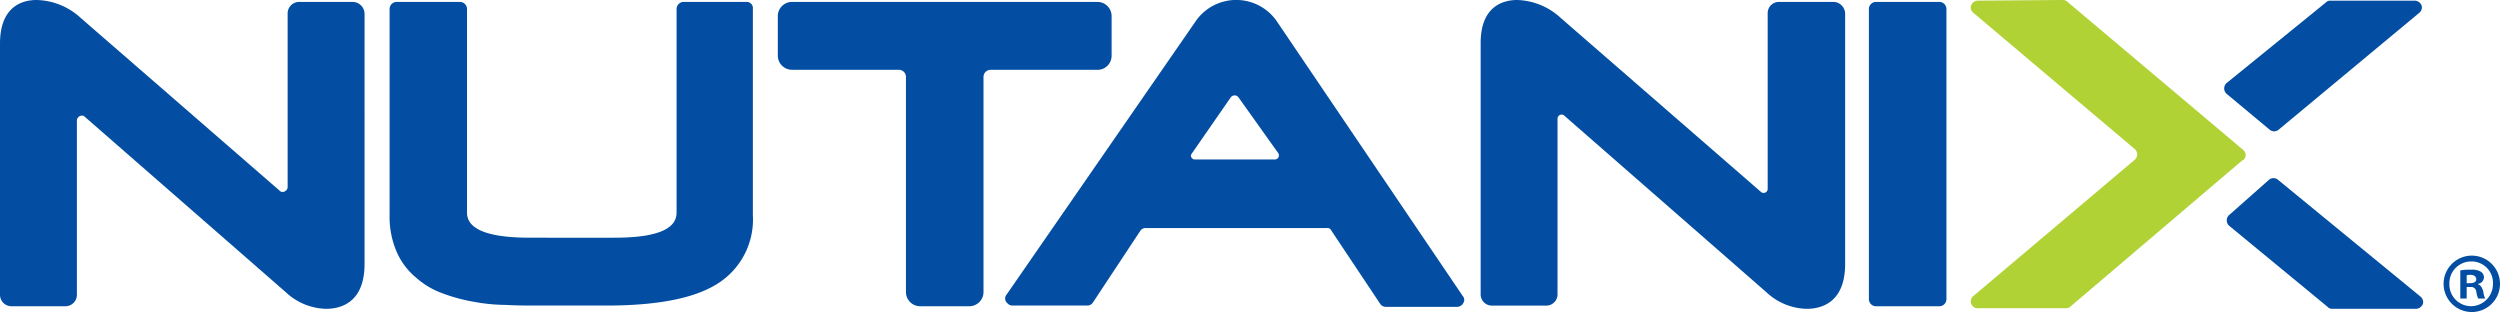
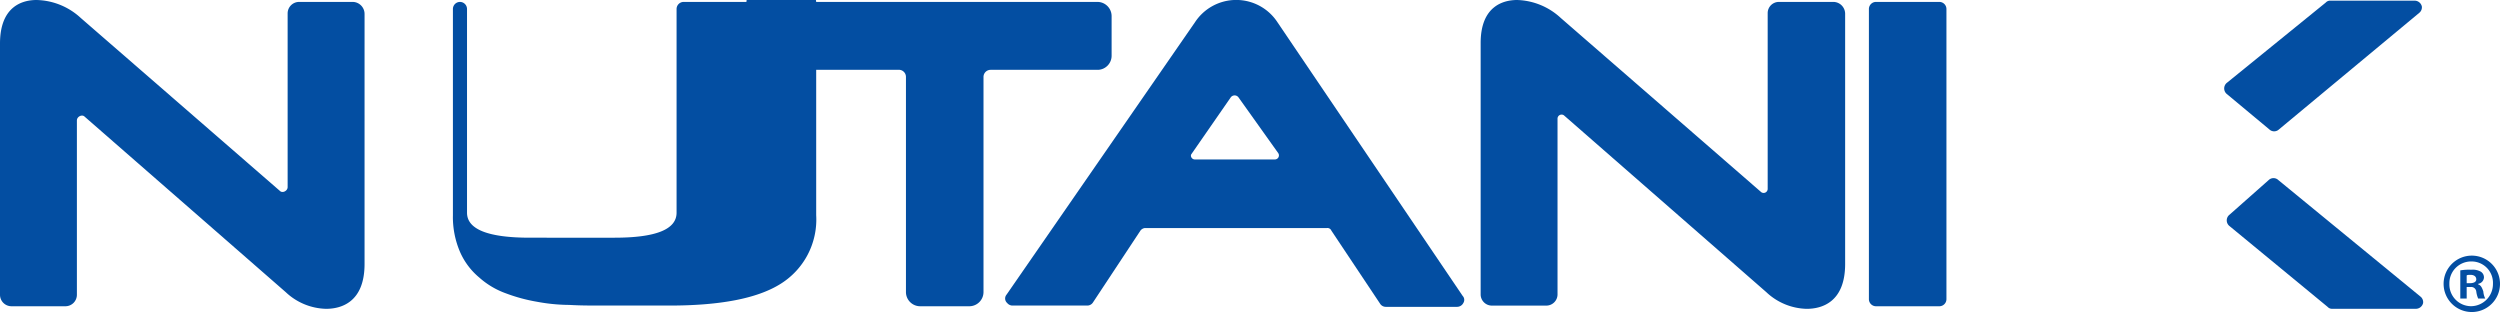
<svg xmlns="http://www.w3.org/2000/svg" id="Nutanix-01" width="234.675" height="29.289" viewBox="0 0 234.675 29.289">
  <g id="Group_92" data-name="Group 92">
-     <path id="Path_1391" data-name="Path 1391" d="M244.3,28.748a.546.546,0,0,1-.421.18h-8.3a.6.6,0,0,1-.6-.361.637.637,0,0,1,.18-.782l15.1-12.75a.677.677,0,0,0,0-1.083L235.154,1.2a.662.662,0,0,1-.241-.6.7.7,0,0,1,.662-.541l8-.06a.546.546,0,0,1,.421.18l16.419,13.833.12.12a.581.581,0,0,1,0,.842l-.18.12Z" transform="translate(-49.916)" fill="#b0d235" />
    <path id="Path_1392" data-name="Path 1392" d="M33.138.18H28.086A1.078,1.078,0,0,0,27,1.263v16.3c0,.361-.481.6-.722.361L7.578,1.684A6.313,6.313,0,0,0,3.428,0C2.165,0,0,.541,0,4.09V27.665a1.078,1.078,0,0,0,1.083,1.083H6.135a1.078,1.078,0,0,0,1.083-1.083V11.307c0-.361.481-.6.722-.361L26.823,27.425a5.705,5.705,0,0,0,3.789,1.564c1.323,0,3.609-.541,3.609-4.21V1.323A1.131,1.131,0,0,0,33.138.18Z" fill="#034ea2" />
-     <path id="Path_1393" data-name="Path 1393" d="M79.933.229H74.039a.667.667,0,0,0-.662.662V20.016c0,1.564-1.925,2.346-5.834,2.346H59.6c-3.909,0-5.894-.782-5.894-2.346V.891a.667.667,0,0,0-.662-.662H47.1a.667.667,0,0,0-.662.662V20.256a8.291,8.291,0,0,0,.662,3.428,6.513,6.513,0,0,0,1.8,2.406,7.621,7.621,0,0,0,2.526,1.5,15.739,15.739,0,0,0,2.887.782,17.108,17.108,0,0,0,3.067.3c1.022.06,1.985.06,2.887.06h6.5c4.751,0,8.179-.662,10.344-1.985a7.11,7.11,0,0,0,3.428-6.5V.891A.585.585,0,0,0,79.933.229Z" transform="translate(-9.867 -0.049)" fill="#034ea2" />
+     <path id="Path_1393" data-name="Path 1393" d="M79.933.229H74.039a.667.667,0,0,0-.662.662V20.016c0,1.564-1.925,2.346-5.834,2.346H59.6c-3.909,0-5.894-.782-5.894-2.346V.891a.667.667,0,0,0-.662-.662a.667.667,0,0,0-.662.662V20.256a8.291,8.291,0,0,0,.662,3.428,6.513,6.513,0,0,0,1.8,2.406,7.621,7.621,0,0,0,2.526,1.5,15.739,15.739,0,0,0,2.887.782,17.108,17.108,0,0,0,3.067.3c1.022.06,1.985.06,2.887.06h6.5c4.751,0,8.179-.662,10.344-1.985a7.11,7.11,0,0,0,3.428-6.5V.891A.585.585,0,0,0,79.933.229Z" transform="translate(-9.867 -0.049)" fill="#034ea2" />
    <path id="Path_1394" data-name="Path 1394" d="M124.049,5.281V1.552A1.335,1.335,0,0,0,122.725.229H94.038a1.335,1.335,0,0,0-1.323,1.323V5.281A1.335,1.335,0,0,0,94.038,6.6h10.044a.667.667,0,0,1,.662.662V27.474a1.335,1.335,0,0,0,1.323,1.323H110.7a1.335,1.335,0,0,0,1.323-1.323V7.266a.667.667,0,0,1,.662-.662h10.1A1.324,1.324,0,0,0,124.049,5.281Z" transform="translate(-19.702 -0.049)" fill="#034ea2" />
    <path id="Path_1395" data-name="Path 1395" d="M145.384,2.1a4.627,4.627,0,0,0-7.758,0l-17.682,25.56a.562.562,0,0,0,.06.782.653.653,0,0,0,.541.241h6.977a.632.632,0,0,0,.541-.3l4.451-6.736a.609.609,0,0,1,.421-.241h17.08a.4.4,0,0,1,.421.241l4.571,6.856a.632.632,0,0,0,.541.3h6.676a.661.661,0,0,0,.6-.361.539.539,0,0,0-.06-.662Zm-8.059,12.329,3.669-5.293a.451.451,0,0,1,.722,0l3.729,5.232a.381.381,0,0,1-.3.6h-7.518C137.325,14.975,137.145,14.615,137.325,14.434Z" transform="translate(-25.461)" fill="#034ea2" />
    <path id="Path_1396" data-name="Path 1396" d="M209.632.18H204.46A1.054,1.054,0,0,0,203.437,1.2V17.742a.381.381,0,0,1-.6.3L184.011,1.684A6.286,6.286,0,0,0,179.922,0c-1.263,0-3.428.541-3.428,4.03V27.665a1.054,1.054,0,0,0,1.022,1.022h5.172a1.054,1.054,0,0,0,1.022-1.022V11.126a.381.381,0,0,1,.6-.3l19,16.6a5.7,5.7,0,0,0,3.789,1.564c1.323,0,3.609-.541,3.609-4.21V1.263A1.118,1.118,0,0,0,209.632.18Z" transform="translate(-37.505 0)" fill="#034ea2" />
    <path id="Path_1397" data-name="Path 1397" d="M229.39.229h-5.954a.667.667,0,0,0-.662.662V28.135a.667.667,0,0,0,.662.662h5.954a.667.667,0,0,0,.662-.662V.891A.667.667,0,0,0,229.39.229Z" transform="translate(-47.34 -0.049)" fill="#034ea2" />
    <g id="Group_91" data-name="Group 91" transform="translate(208.784 0.06)">
      <path id="Path_1398" data-name="Path 1398" d="M269.362,12.165a.654.654,0,0,0,.9,0L283.436,1.219a.662.662,0,0,0,.241-.6.7.7,0,0,0-.662-.541h-7.939a.546.546,0,0,0-.421.18l-9.262,7.518a.677.677,0,0,0,0,1.083Z" transform="translate(-265.122 -0.076)" fill="#034ea2" />
    </g>
    <path id="Path_1399" data-name="Path 1399" d="M269.367,21.412a.654.654,0,0,1,.9,0l13.352,10.946a.662.662,0,0,1,.241.6.7.7,0,0,1-.662.541h-7.879a.546.546,0,0,1-.421-.18l-9.2-7.578a.677.677,0,0,1,0-1.083Z" transform="translate(-56.403 -4.512)" fill="#034ea2" />
  </g>
  <path id="Path_1400" data-name="Path 1400" d="M296.539,33.118a2.645,2.645,0,0,1-2.706,2.646,2.647,2.647,0,1,1,2.706-2.646Zm-4.751,0a2.042,2.042,0,0,0,2.045,2.1,2.08,2.08,0,0,0,2.045-2.1,2.007,2.007,0,0,0-2.045-2.1A2.041,2.041,0,0,0,291.788,33.118Zm1.624,1.383h-.6V31.855a4.882,4.882,0,0,1,1.022-.06,1.553,1.553,0,0,1,.9.18.632.632,0,0,1,.3.541.64.64,0,0,1-.541.6v.06c.241.06.361.3.481.662a1.8,1.8,0,0,0,.18.662h-.662a2.329,2.329,0,0,1-.18-.662.479.479,0,0,0-.541-.421h-.361Zm0-1.443h.3c.361,0,.6-.12.6-.361s-.18-.421-.541-.421c-.18,0-.3,0-.361.06Z" transform="translate(-61.864 -6.475)" fill="#034ea2" />
</svg>